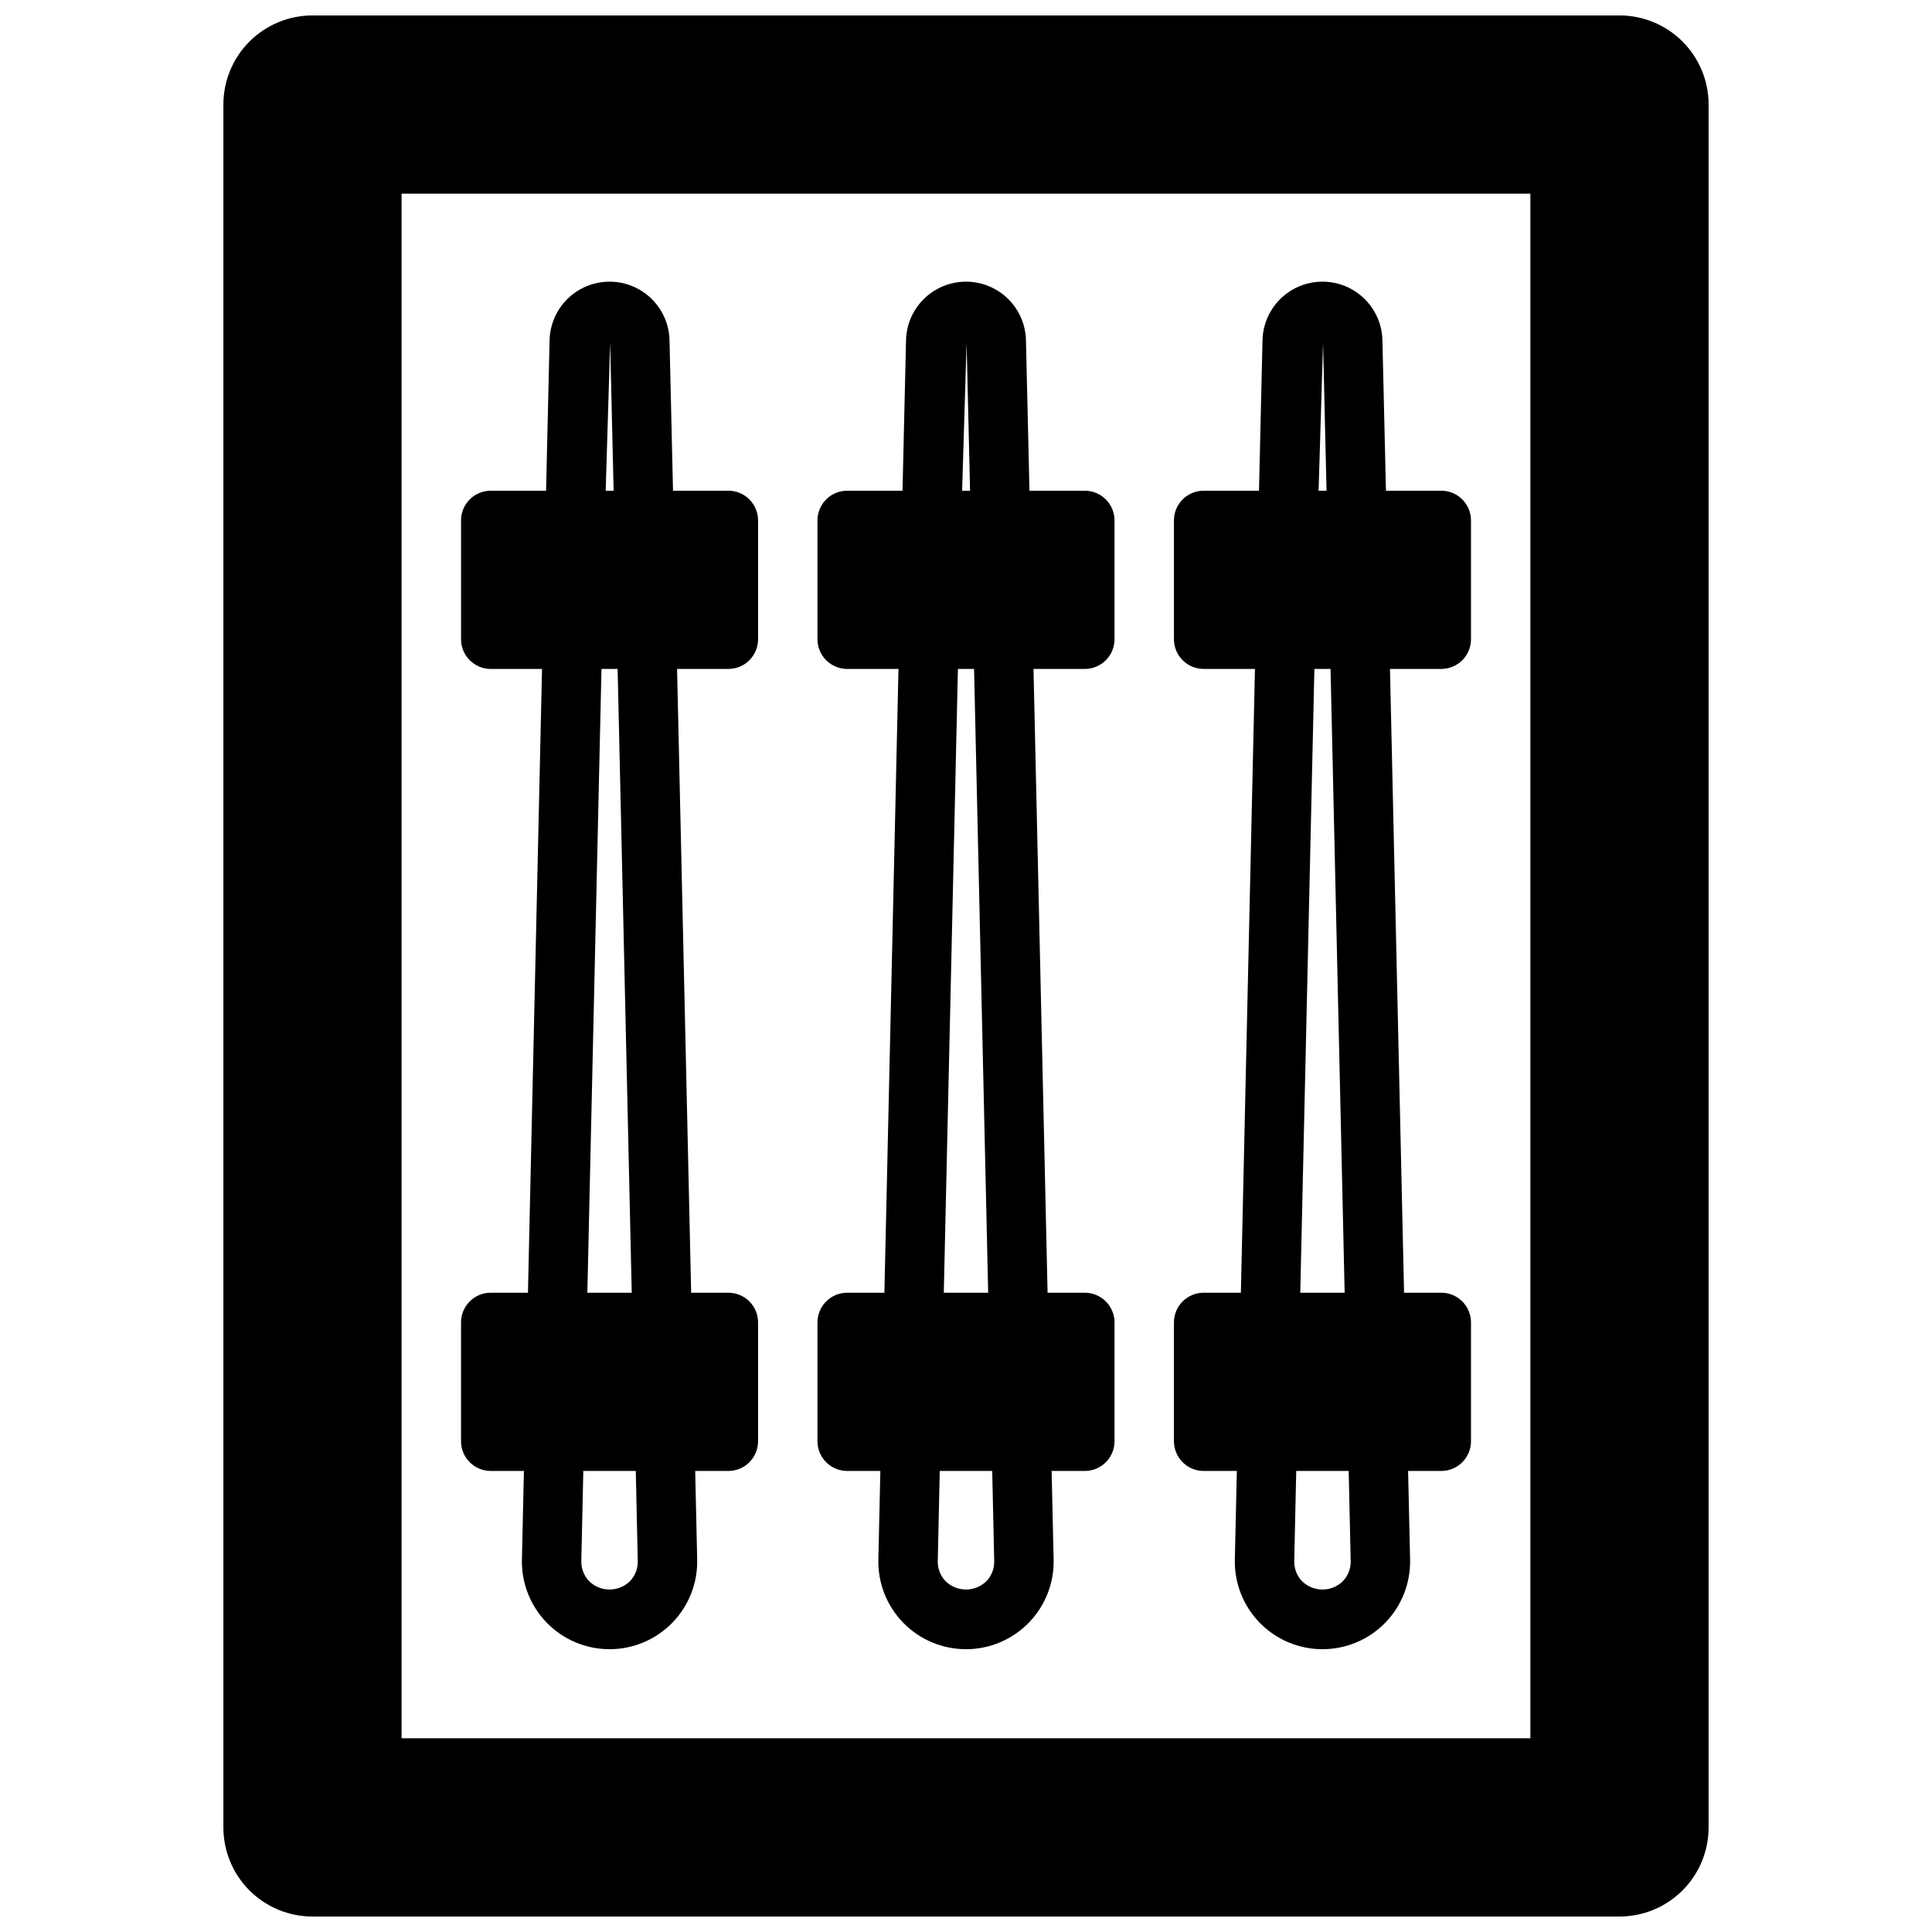
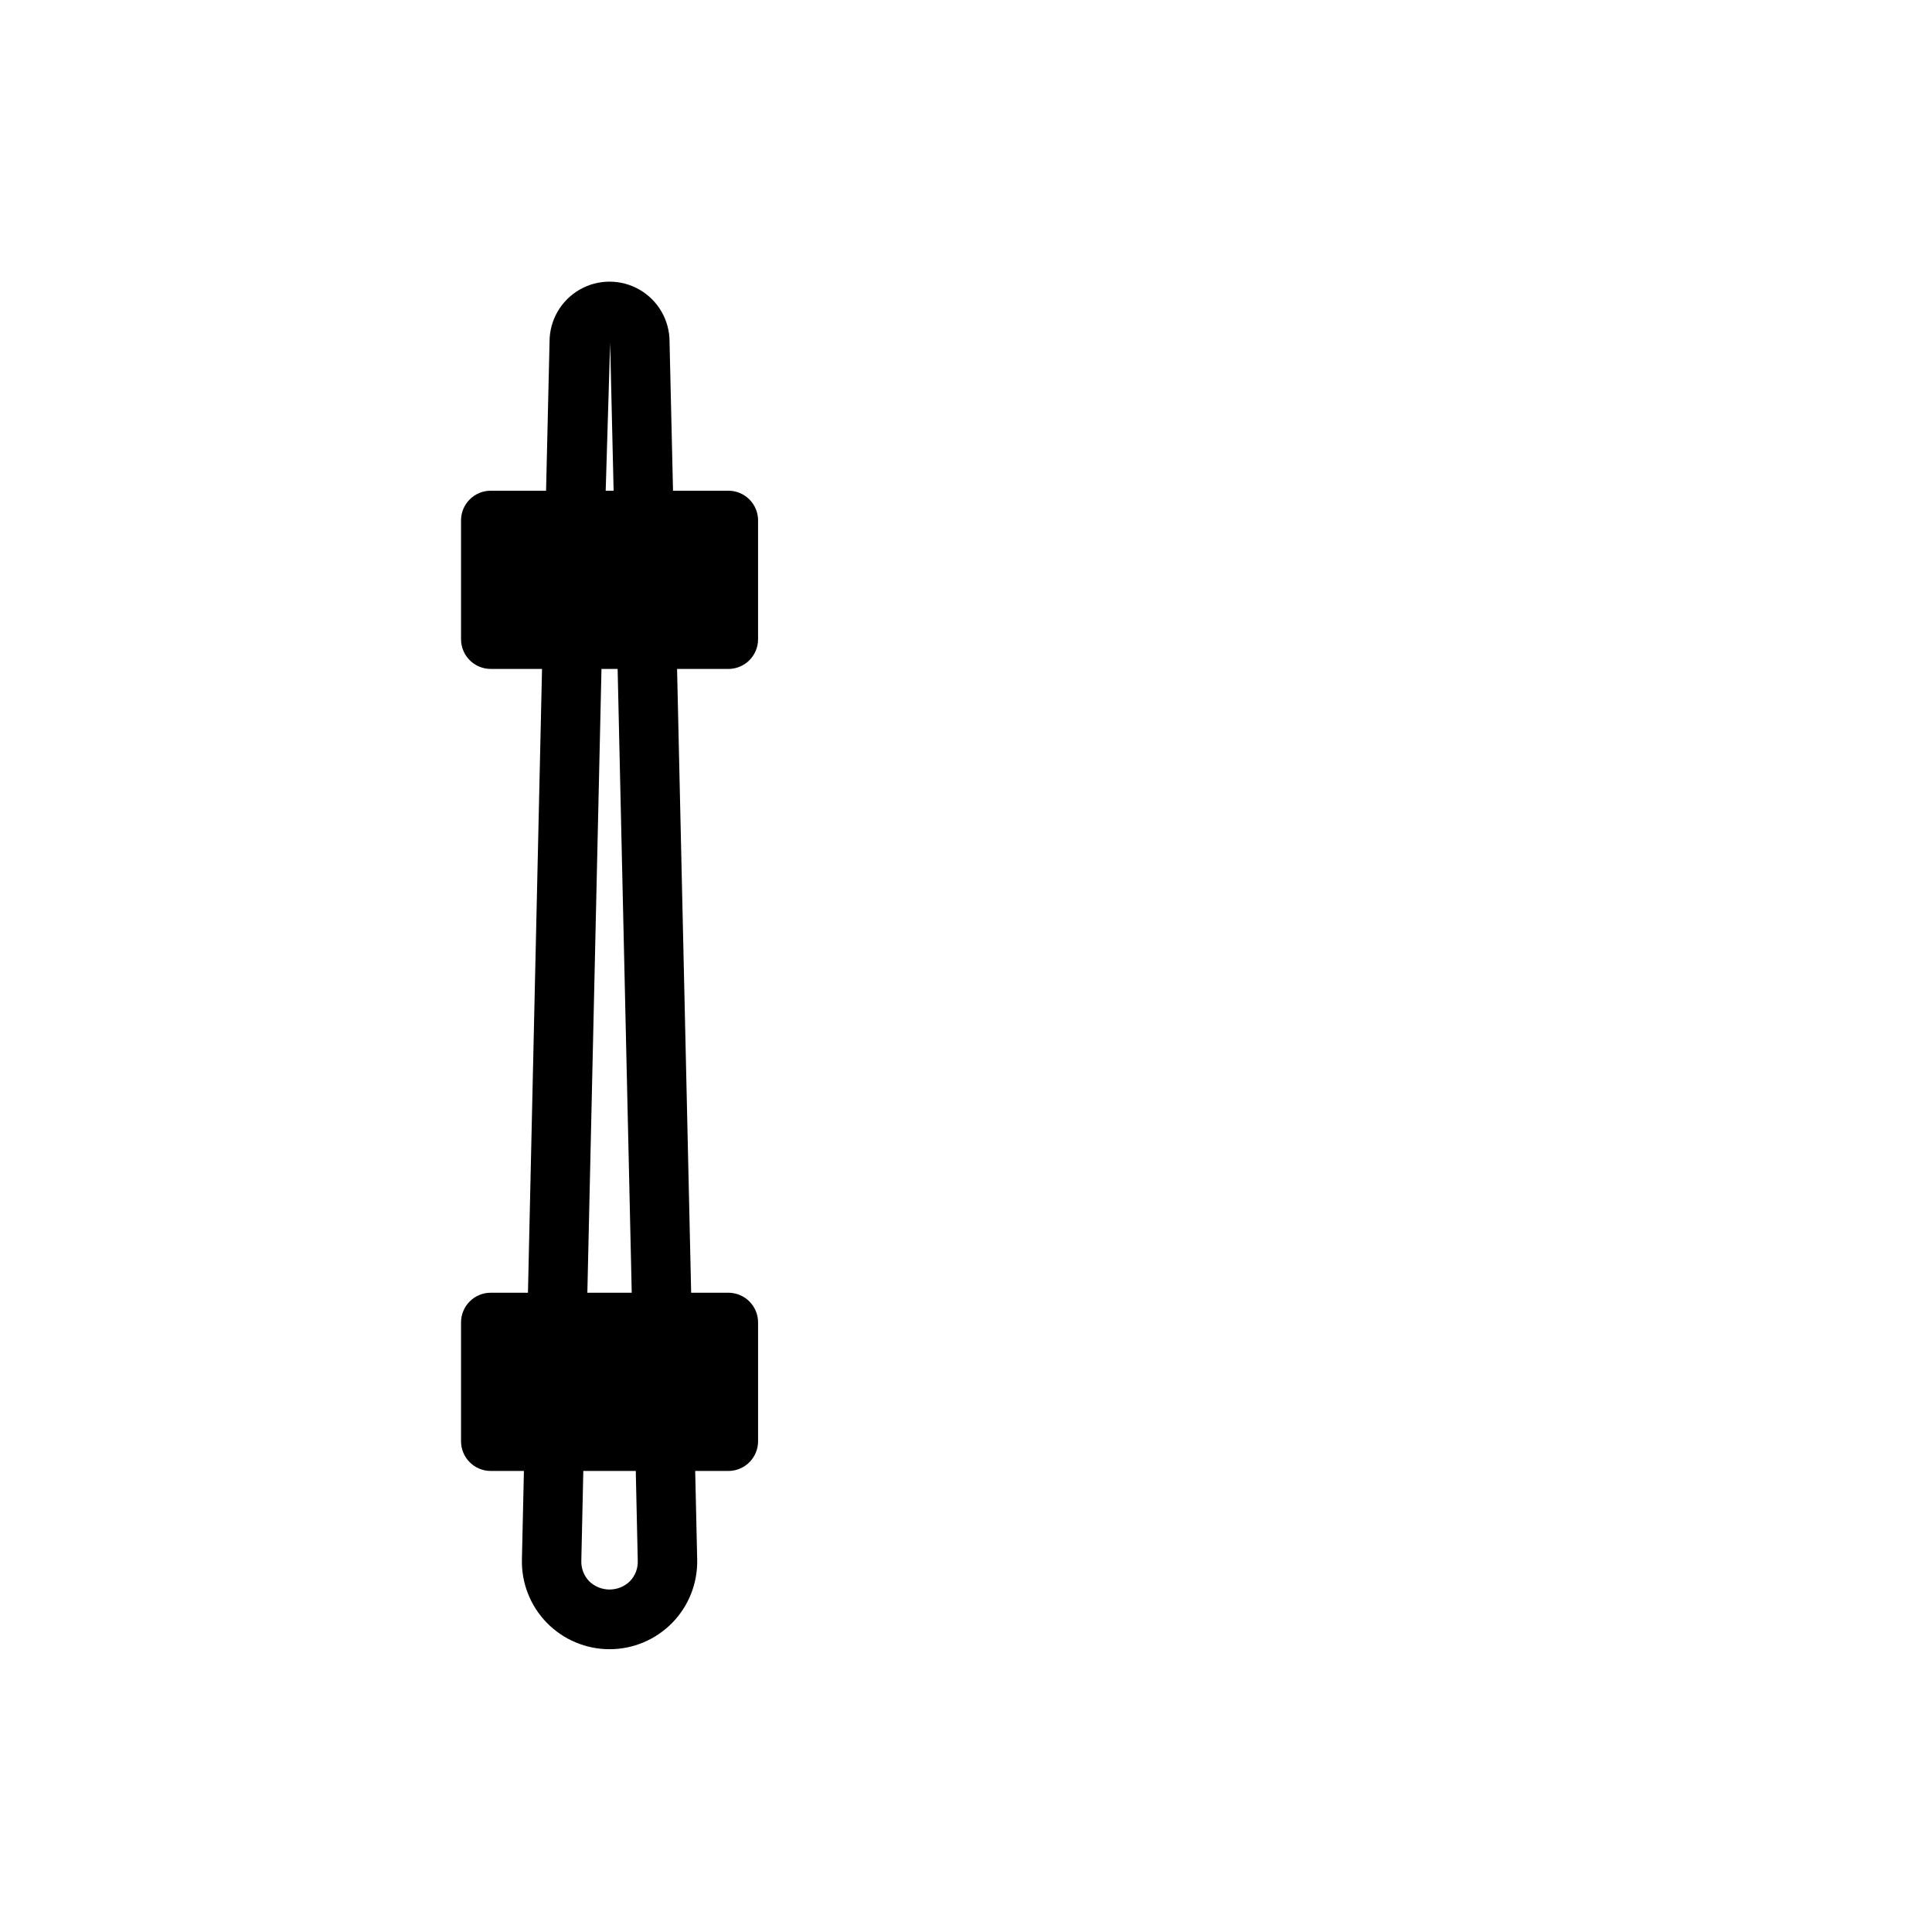
<svg xmlns="http://www.w3.org/2000/svg" width="800px" height="800px" version="1.1" viewBox="144 144 512 512">
  <defs>
    <clipPath id="a">
-       <path d="m203 148.09h394v503.81h-394z" />
+       <path d="m203 148.09v503.81h-394z" />
    </clipPath>
  </defs>
  <g clip-path="url(#a)">
    <path d="m573.18 148.09h-346.37c-6.262 0-12.27 2.488-16.699 6.918-4.426 4.43-6.914 10.434-6.914 16.699v456.58c0 6.262 2.488 12.27 6.914 16.695 4.43 4.43 10.438 6.918 16.699 6.918h346.37c6.262 0 12.27-2.488 16.699-6.918 4.43-4.426 6.918-10.434 6.918-16.695v-456.58c0-6.266-2.488-12.27-6.918-16.699-4.43-4.43-10.438-6.918-16.699-6.918zm-23.617 47.23v409.35h-299.14v-409.35z" />
  </g>
-   <path d="m368.51 533.82h8.793l-0.527 23.402c-0.164 6.266 2.211 12.328 6.582 16.816s10.375 7.019 16.641 7.019 12.266-2.531 16.637-7.019c4.375-4.488 6.746-10.551 6.586-16.816l-0.527-23.402h8.793c2.086 0 4.09-0.832 5.566-2.309 1.473-1.477 2.305-3.477 2.305-5.566v-31.488c0-2.086-0.832-4.09-2.305-5.566-1.477-1.473-3.481-2.305-5.566-2.305h-9.867l-3.731-165.31h13.598c2.086 0 4.09-0.828 5.566-2.305 1.473-1.477 2.305-3.481 2.305-5.566v-31.488c0-2.086-0.832-4.09-2.305-5.566-1.477-1.477-3.481-2.305-5.566-2.305h-14.668l-0.922-39.5v-0.004c0-5.68-3.027-10.93-7.949-13.77-4.918-2.84-10.98-2.84-15.902 0-4.918 2.84-7.949 8.09-7.949 13.77l-0.922 39.504h-14.664c-4.348 0-7.875 3.523-7.875 7.871v31.488c0 2.086 0.832 4.09 2.309 5.566 1.477 1.477 3.477 2.305 5.566 2.305h13.594l-3.731 165.31h-9.863c-4.348 0-7.875 3.523-7.875 7.871v31.488c0 2.09 0.832 4.09 2.309 5.566 1.477 1.477 3.477 2.309 5.566 2.309zm29.348-212.54h4.281l3.738 165.31-11.762-0.004zm9.617 236.37c0.07 2.008-0.684 3.957-2.086 5.398-3 2.922-7.785 2.922-10.785 0-1.406-1.453-2.16-3.418-2.086-5.438l0.527-23.789h13.902l0.527 23.789zm-7.32-322.75 0.922 39.148h-2.102z" />
-   <path d="m462.98 533.82h8.793l-0.527 23.402c-0.164 6.266 2.211 12.328 6.582 16.816 4.371 4.488 10.371 7.019 16.637 7.019 6.269 0 12.27-2.531 16.641-7.019 4.371-4.488 6.746-10.551 6.582-16.816l-0.527-23.402h8.793c2.09 0 4.09-0.832 5.566-2.309s2.309-3.477 2.309-5.566v-31.488c0-2.086-0.832-4.09-2.309-5.566-1.477-1.473-3.477-2.305-5.566-2.305h-9.863l-3.731-165.31h13.594c2.09 0 4.09-0.828 5.566-2.305 1.477-1.477 2.309-3.481 2.309-5.566v-31.488c0-2.086-0.832-4.09-2.309-5.566-1.477-1.477-3.477-2.305-5.566-2.305h-14.664l-0.922-39.5v-0.004c0-5.68-3.031-10.93-7.949-13.77-4.922-2.84-10.98-2.84-15.902 0-4.918 2.84-7.949 8.09-7.949 13.77l-0.922 39.504h-14.664c-4.348 0-7.875 3.523-7.875 7.871v31.488c0 2.086 0.832 4.09 2.309 5.566 1.473 1.477 3.477 2.305 5.566 2.305h13.594l-3.731 165.31h-9.863c-4.348 0-7.875 3.523-7.875 7.871v31.488c0 2.09 0.832 4.09 2.309 5.566 1.473 1.477 3.477 2.309 5.566 2.309zm29.348-212.54h4.281l3.738 165.31-11.762-0.004zm9.617 236.37c0.07 2.008-0.684 3.957-2.086 5.398-3 2.922-7.785 2.922-10.785 0-1.406-1.453-2.16-3.418-2.086-5.438l0.527-23.789h13.902l0.527 23.789zm-7.32-322.75 0.922 39.148h-2.106z" />
  <path d="m274.05 533.82h8.793l-0.527 23.402c-0.164 6.266 2.211 12.328 6.582 16.816 4.375 4.488 10.375 7.019 16.641 7.019s12.266-2.531 16.637-7.019c4.375-4.488 6.746-10.551 6.586-16.816l-0.527-23.402h8.793c2.086 0 4.09-0.832 5.566-2.309 1.477-1.477 2.305-3.477 2.305-5.566v-31.488c0-2.086-0.828-4.09-2.305-5.566-1.477-1.473-3.481-2.305-5.566-2.305h-9.863l-3.731-165.31h13.594c2.086 0 4.09-0.828 5.566-2.305 1.477-1.477 2.305-3.481 2.305-5.566v-31.488c0-2.086-0.828-4.09-2.305-5.566-1.477-1.477-3.481-2.305-5.566-2.305h-14.668l-0.922-39.5 0.004-0.004c0-5.68-3.031-10.93-7.953-13.77-4.918-2.84-10.98-2.84-15.902 0-4.918 2.84-7.949 8.09-7.949 13.77l-0.922 39.504h-14.664c-4.348 0-7.871 3.523-7.871 7.871v31.488c0 2.086 0.828 4.09 2.305 5.566 1.477 1.477 3.477 2.305 5.566 2.305h13.594l-3.731 165.31h-9.863c-4.348 0-7.871 3.523-7.871 7.871v31.488c0 2.09 0.828 4.09 2.305 5.566 1.477 1.477 3.477 2.309 5.566 2.309zm29.348-212.54h4.281l3.738 165.31-11.762-0.004zm9.617 236.37c0.07 2.008-0.684 3.957-2.086 5.398-3 2.922-7.781 2.922-10.785 0-1.406-1.453-2.16-3.418-2.086-5.438l0.527-23.789h13.902l0.527 23.789zm-7.32-322.75 0.922 39.148h-2.102z" />
</svg>